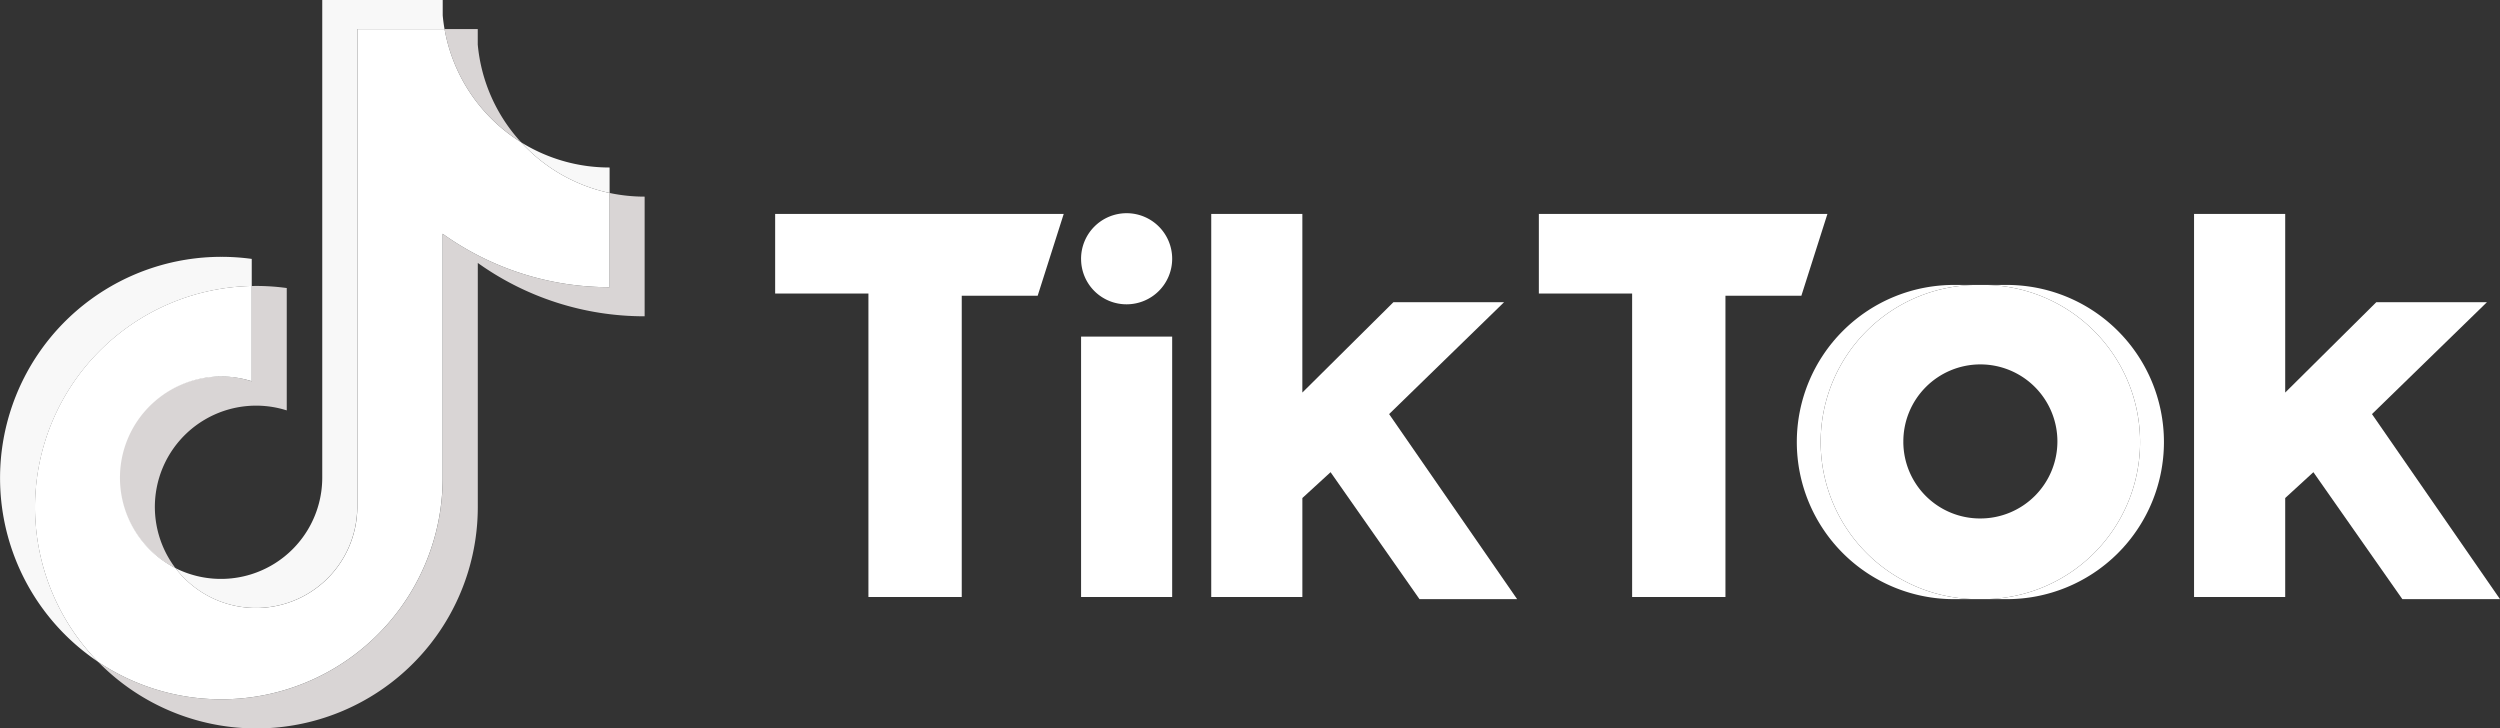
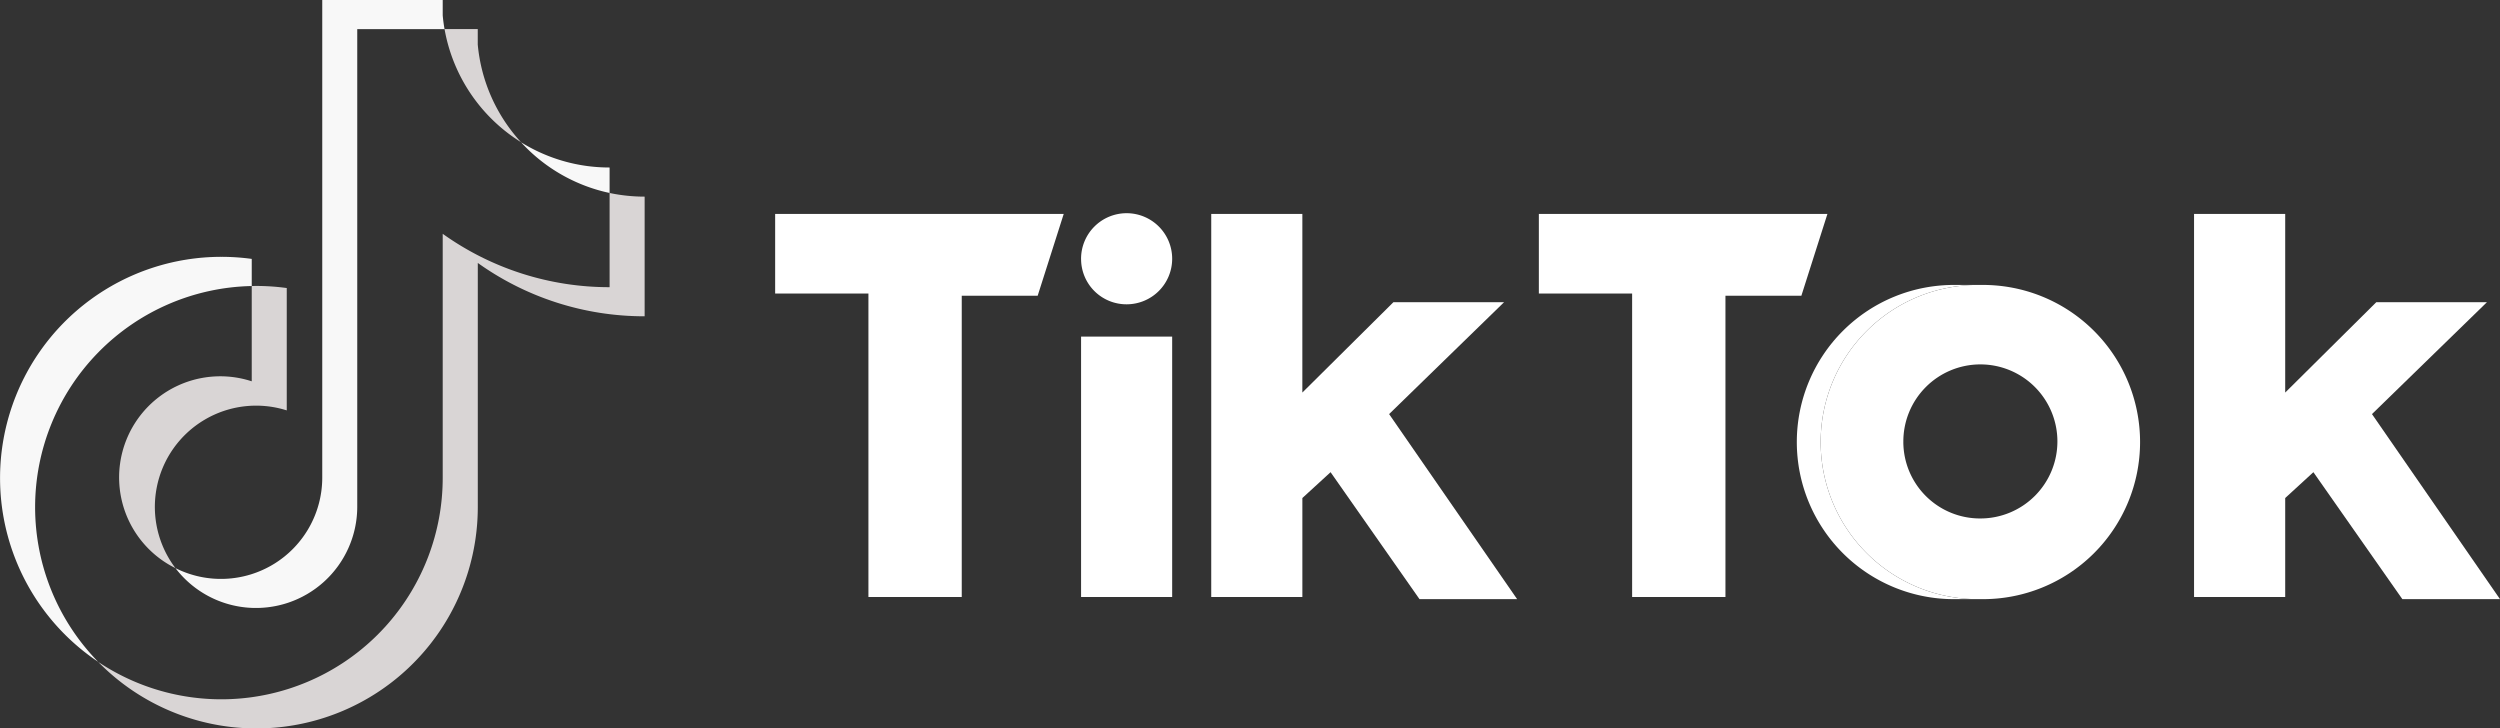
<svg xmlns="http://www.w3.org/2000/svg" id="tik-tok-seeklogo.com" width="170.518" height="49.686" viewBox="0 0 170.518 49.686">
  <rect x="0" y="0" width="170.518" height="49.686" fill="#333333" stroke="none" />
  <path id="Path_826" data-name="Path 826" d="M65.146,27.6a19.514,19.514,0,0,0,11.383,3.641V23.08a11.528,11.528,0,0,1-2.39-.25v6.426a19.518,19.518,0,0,1-11.383-3.641v16.66a15.1,15.1,0,0,1-23.5,12.538,15.1,15.1,0,0,0,25.893-10.55V27.6Zm2.949-8.236a11.376,11.376,0,0,1-2.949-6.662v-1.05H62.881a11.43,11.43,0,0,0,5.214,7.712ZM44.527,48.418A6.907,6.907,0,0,1,52.119,37.66V29.314a15.235,15.235,0,0,0-2.389-.138v6.5a6.9,6.9,0,0,0-5.2,12.745Z" transform="translate(-32.56 -9.668)" fill="#d9d5d5" />
-   <path id="Path_827" data-name="Path 827" d="M41.824,25.615a19.518,19.518,0,0,0,11.383,3.641V22.83a11.427,11.427,0,0,1-6.043-3.463,11.43,11.43,0,0,1-5.214-7.712H36V44.262a6.907,6.907,0,0,1-12.4,4.155,6.905,6.905,0,0,1,5.2-12.745v-6.5A15.089,15.089,0,0,0,18.321,54.813a15.1,15.1,0,0,0,23.5-12.538V25.615Z" transform="translate(-11.628 -9.668)" fill="#fff" />
  <path id="Path_828" data-name="Path 828" d="M41.579,13.162V11.425A11.385,11.385,0,0,1,35.535,9.7,11.417,11.417,0,0,0,41.579,13.162ZM30.321,1.987q-.082-.466-.125-.937V0H21.98V32.608A6.91,6.91,0,0,1,11.967,38.75a6.908,6.908,0,0,0,12.4-4.155V1.987ZM17.17,19.509v-1.85a15.249,15.249,0,0,0-2.072-.141,15.089,15.089,0,0,0-8.4,27.627A15.088,15.088,0,0,1,17.17,19.509Z" fill="#f8f8f8" />
-   <path id="Path_829" data-name="Path 829" d="M794.209,135.406a10.716,10.716,0,1,0,0-21.431h-1.628a10.716,10.716,0,1,1,0,21.431Z" transform="translate(-657.432 -94.54)" fill="#fff" />
  <path id="Path_830" data-name="Path 830" d="M731.245,113.975h-1.627a10.716,10.716,0,1,0,0,21.431h1.627a10.716,10.716,0,1,1,0-21.431Z" transform="translate(-596.243 -94.54)" fill="#fff" />
  <path id="Path_831" data-name="Path 831" d="M310.062,85.572V91h6.362v20.7h6.365V91.15h5.179l1.776-5.578H310.062Zm52.09,0V91h6.362v20.7h6.365V91.15h5.179l1.776-5.578H362.152Zm-31.224,3.082a3.107,3.107,0,1,1,3.105,3.082A3.093,3.093,0,0,1,330.929,88.654Zm0,5.285h6.213V111.7h-6.213Zm8.878-8.367V111.7h6.216v-6.751l1.924-1.763,6.066,8.661h6.659l-8.732-12.623,7.843-7.634h-7.547l-6.214,6.165V85.572Zm67.035,0V111.7h6.217v-6.751l1.923-1.763,6.068,8.661h6.66l-8.732-12.623,7.843-7.634h-7.546l-6.216,6.165V85.572Z" transform="translate(-257.191 -70.98)" fill="#fff" />
  <path id="Path_832" data-name="Path 832" d="M739.309,135.406a10.716,10.716,0,1,0,0-21.431h-.147a10.716,10.716,0,1,0,0,21.431Zm-5.327-10.715a5.254,5.254,0,1,1,5.255,5.212A5.232,5.232,0,0,1,733.981,124.691Z" transform="translate(-604.16 -94.54)" fill="#fff" />
</svg>